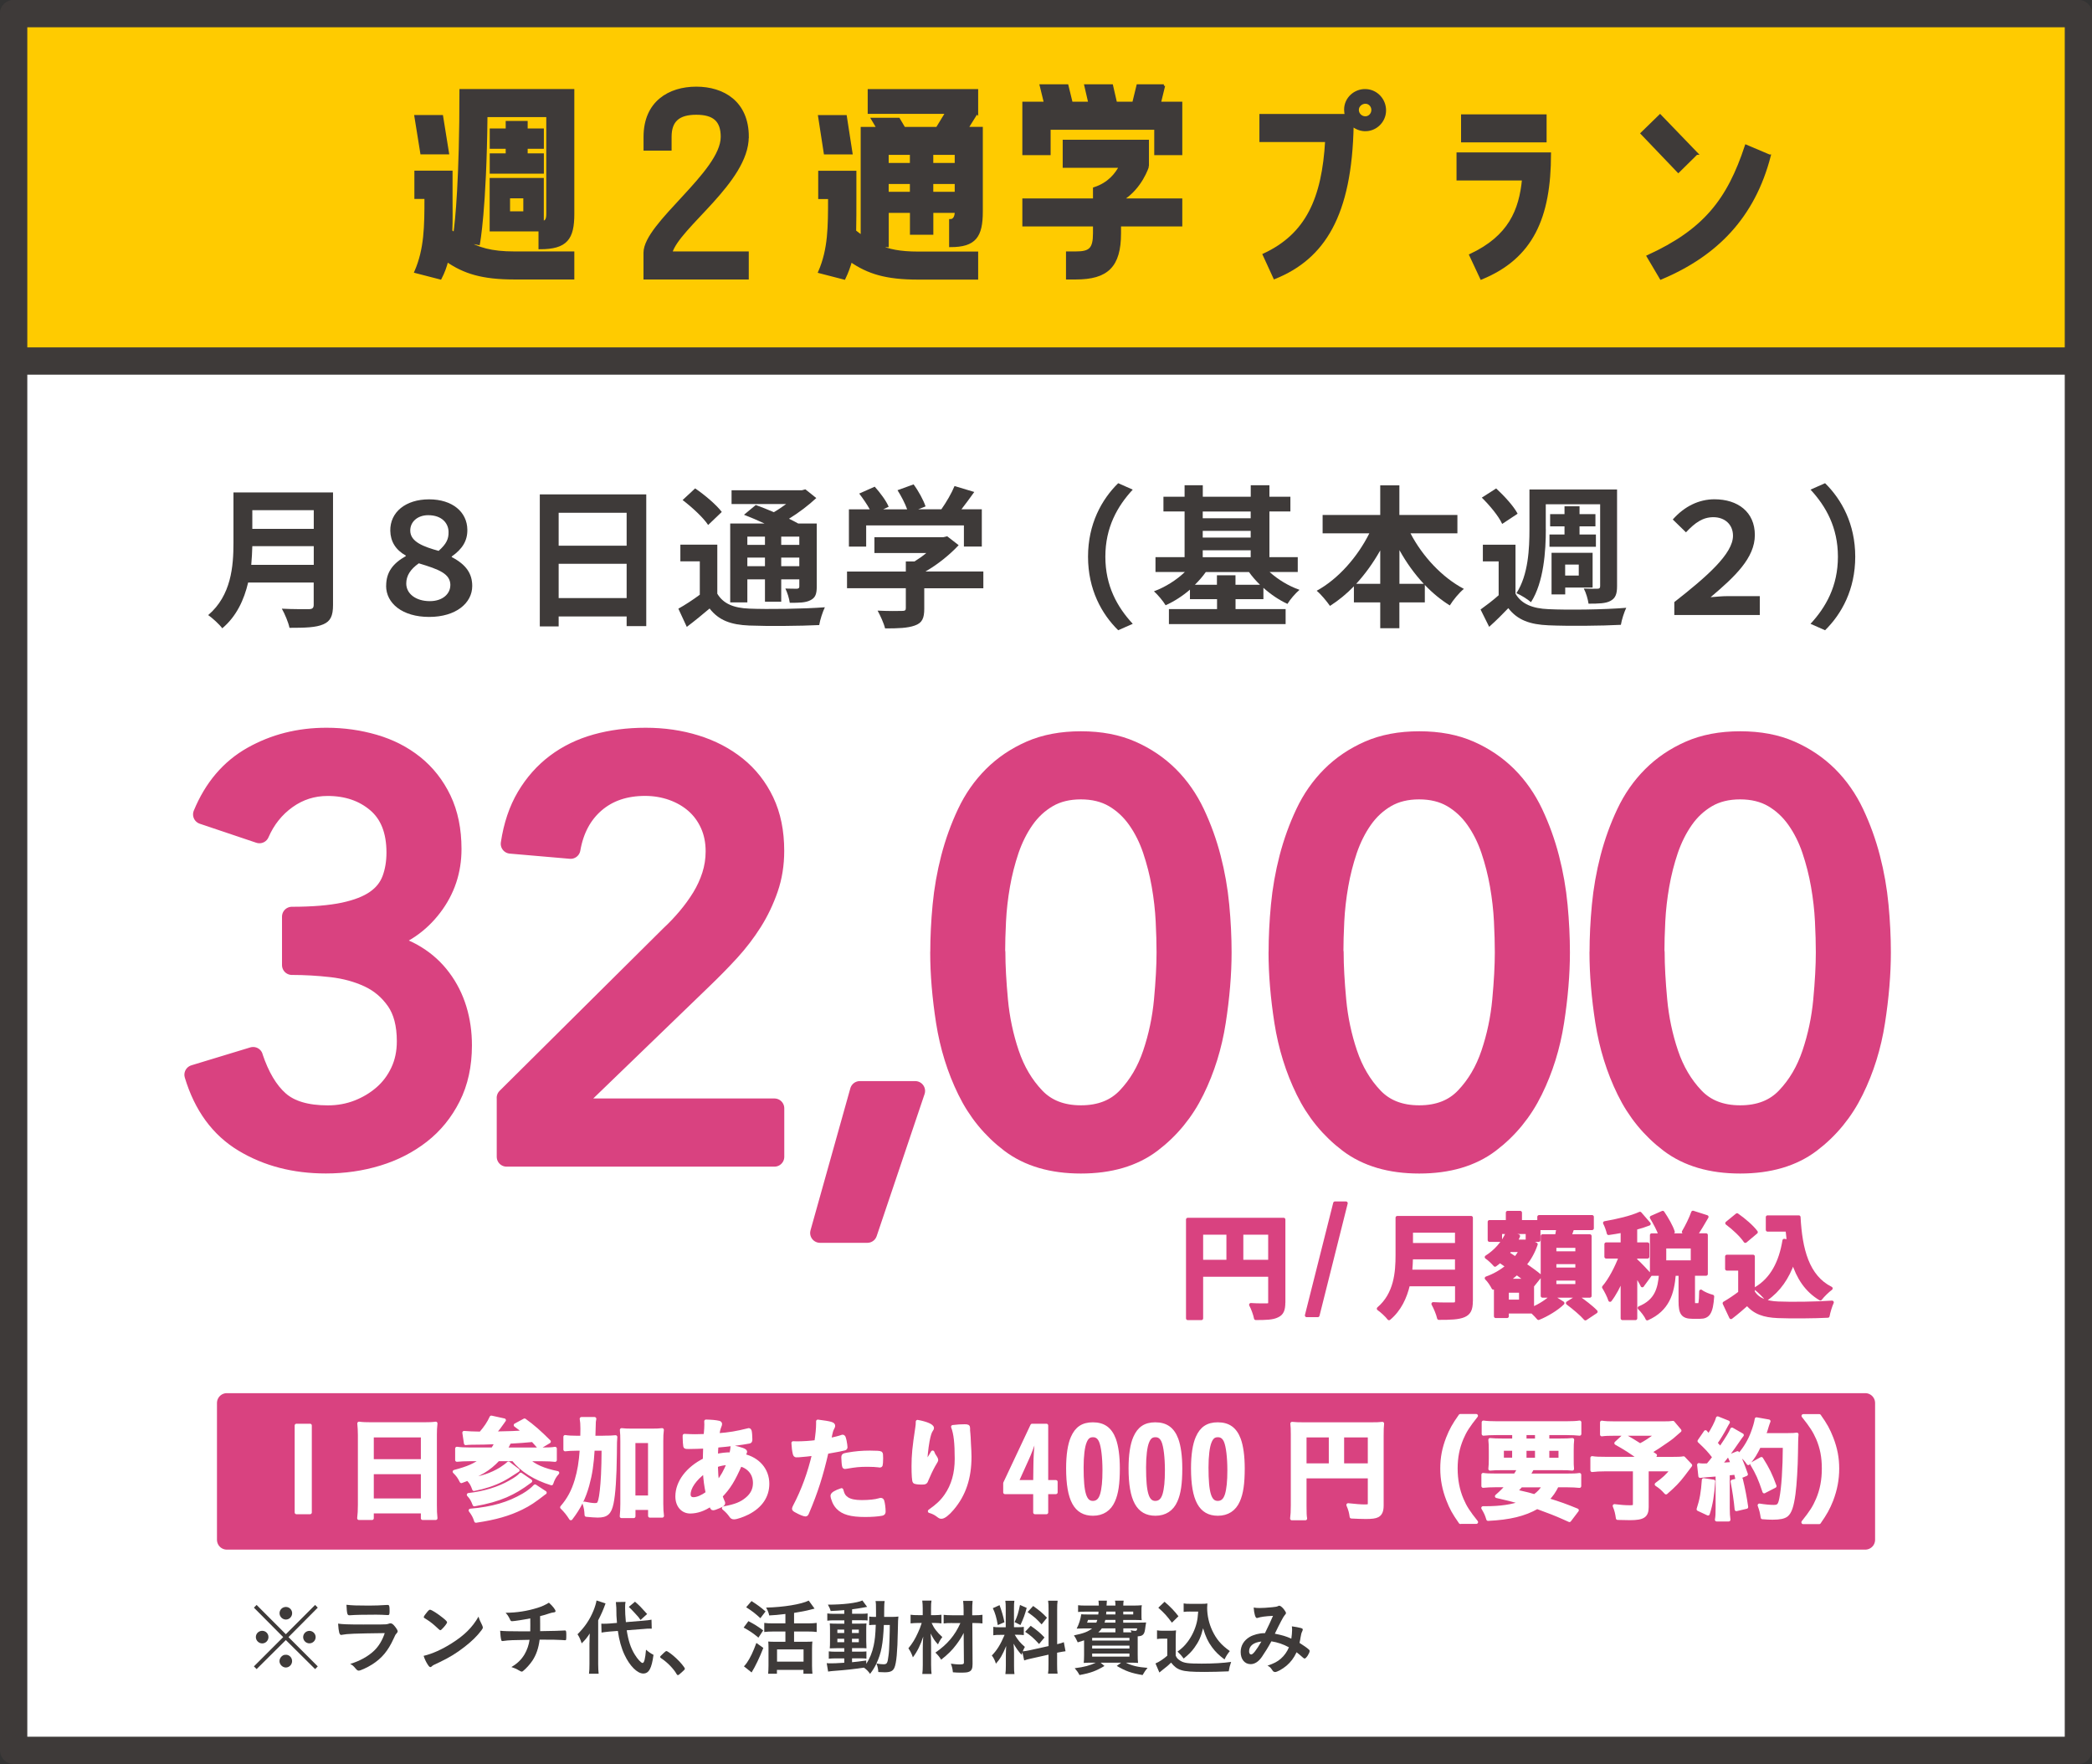
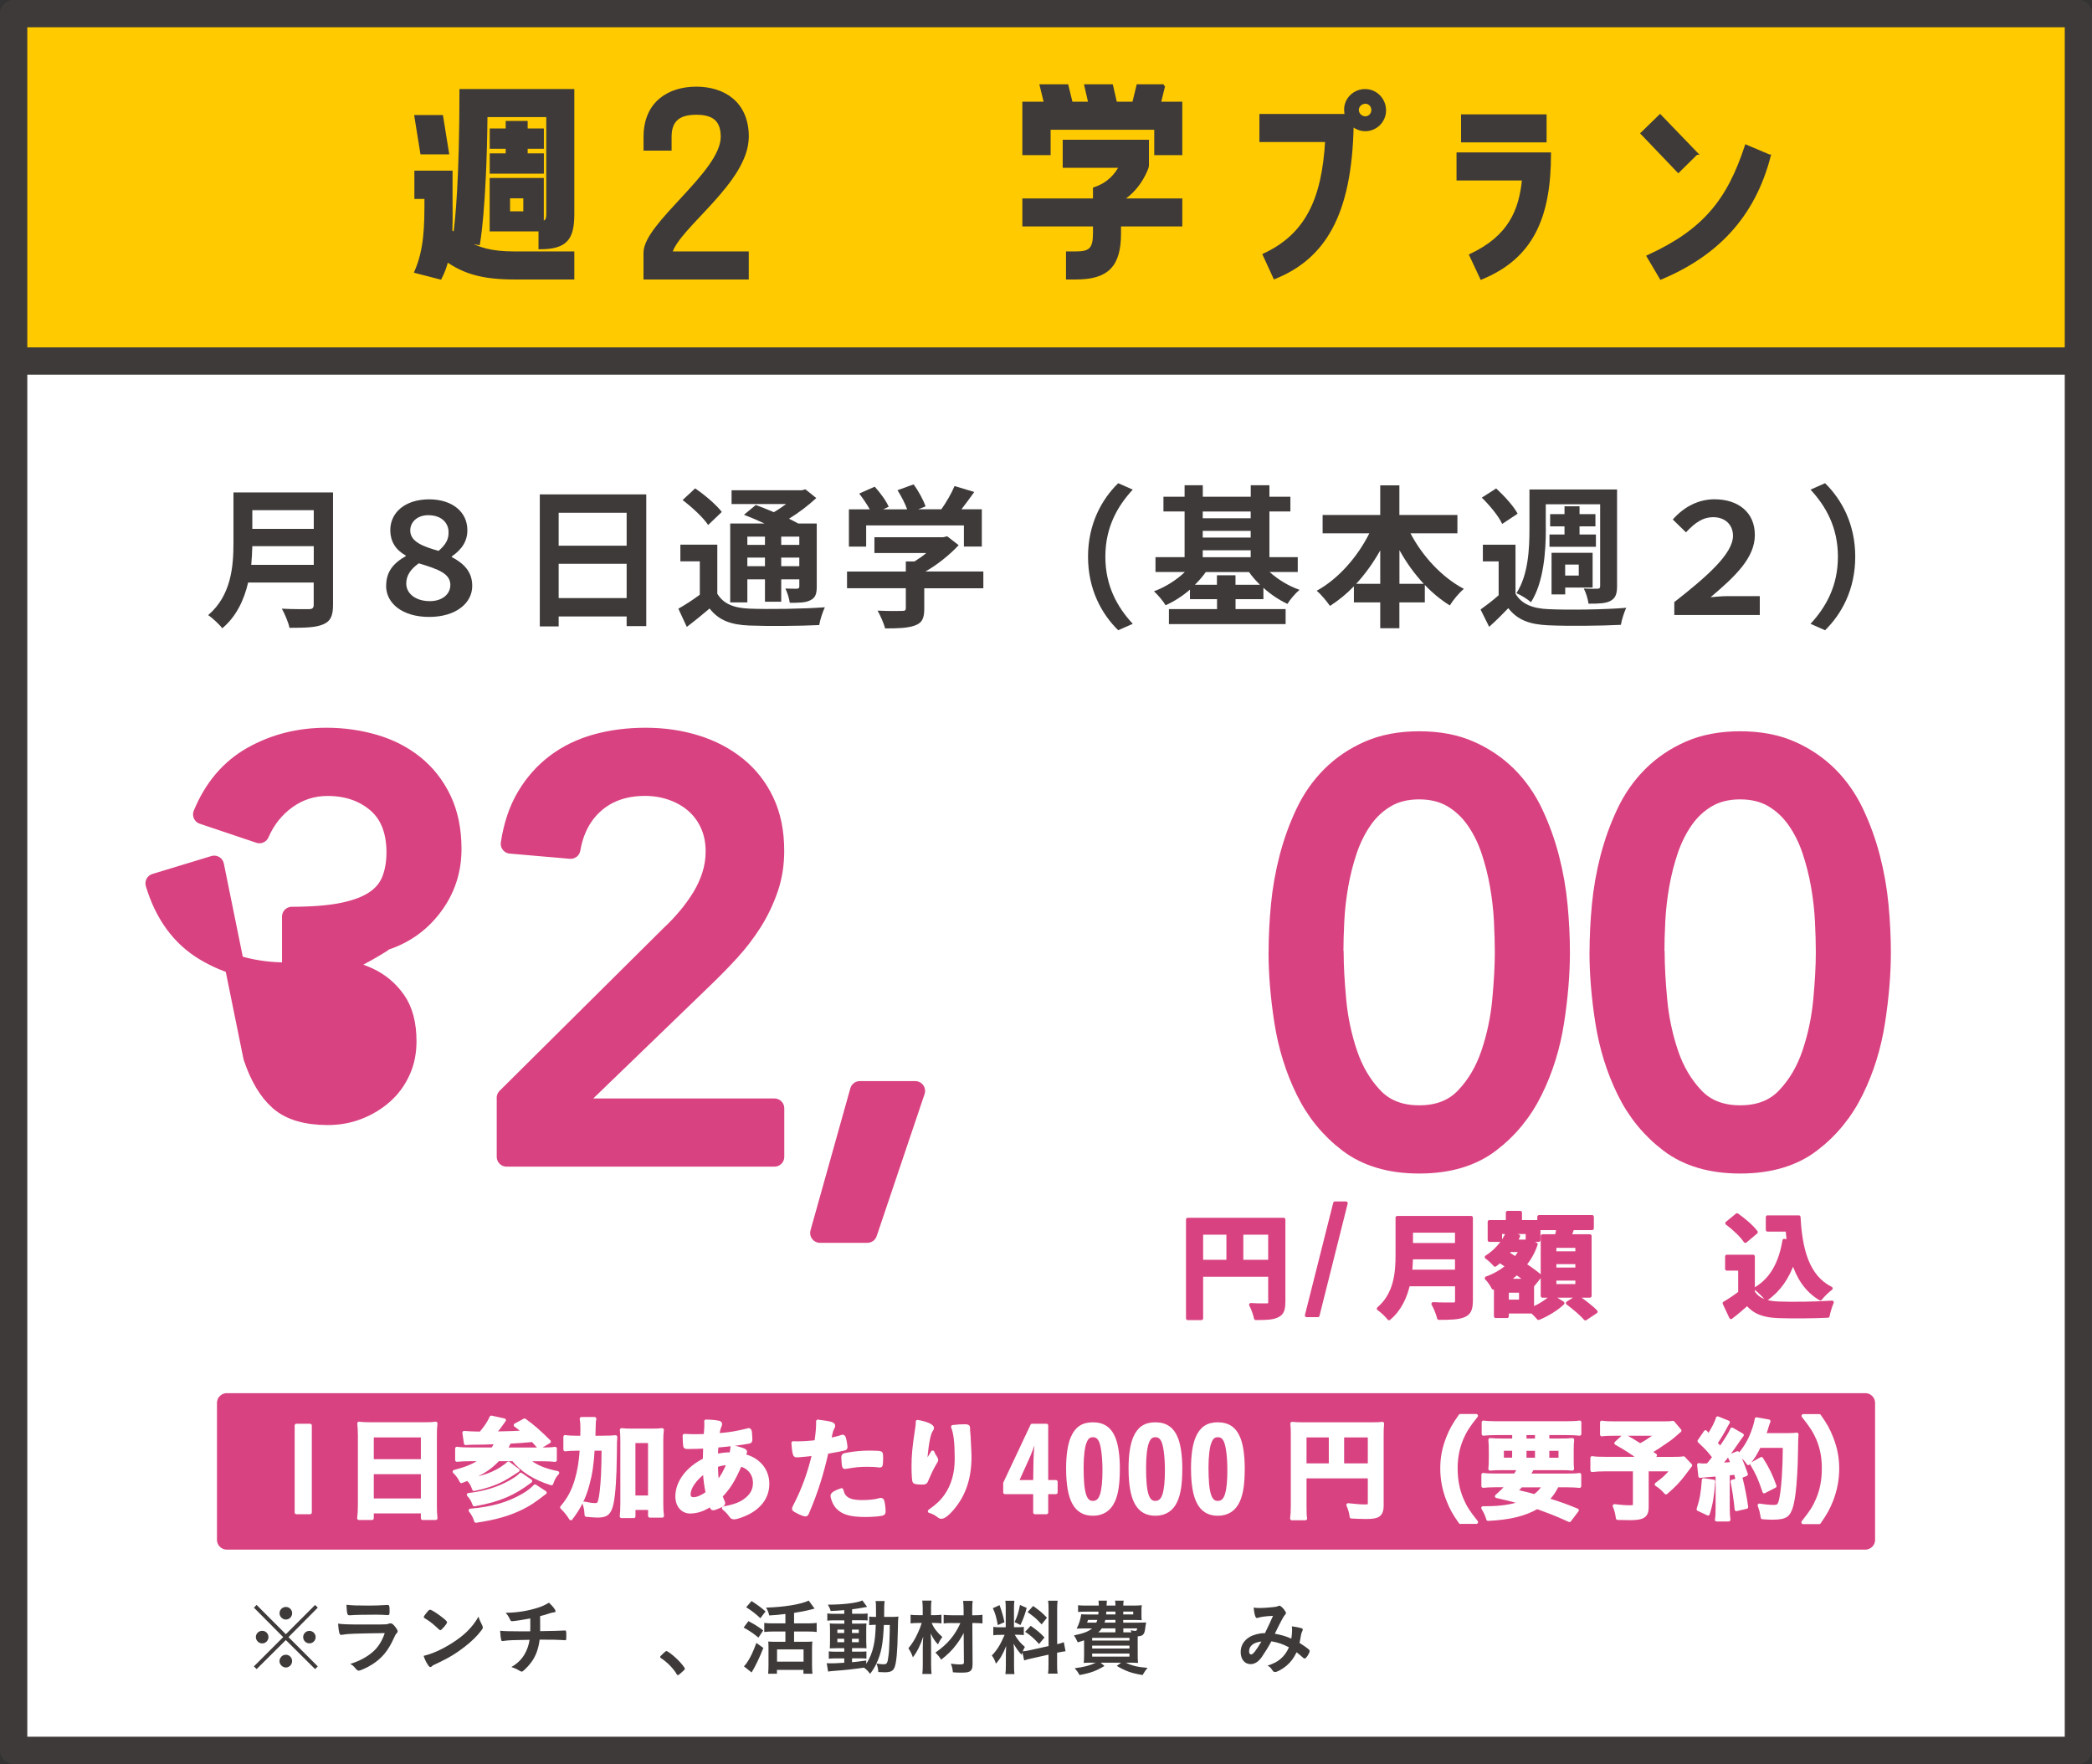
<svg xmlns="http://www.w3.org/2000/svg" id="_レイヤー_2" viewBox="0 0 355.11 299.43">
  <rect x="0" y="0" width="355.11" height="299.43" fill="#333333" stroke="none" />
  <defs>
    <style>.cls-1{stroke-width:0px;}.cls-1,.cls-2{fill:#3e3a39;}.cls-3{stroke:#fff;}.cls-3,.cls-4,.cls-5,.cls-6,.cls-7,.cls-8{stroke-linecap:round;stroke-linejoin:round;}.cls-3,.cls-7{stroke-width:.6px;}.cls-3,.cls-8{fill:#fff;}.cls-4{fill:#ffcb00;}.cls-4,.cls-2,.cls-8{stroke:#3e3a39;}.cls-4,.cls-8{stroke-width:4.63px;}.cls-5{stroke-width:3.34px;}.cls-5,.cls-6,.cls-7{fill:#d94280;stroke:#d94280;}.cls-6{stroke-width:3.34px;}.cls-2{stroke-miterlimit:10;stroke-width:.46px;}</style>
  </defs>
  <g id="_デザイン">
    <rect class="cls-8" x="2.32" y="2.32" width="350.48" height="294.79" />
    <rect class="cls-4" x="2.32" y="2.32" width="350.48" height="58.96" />
    <path class="cls-2" d="M77.18,39.72c.32-2.23,1.04-9.2,1.04-24.38h19.04v20.96c0,4.18-1.12,5.78-5.62,5.78v-3.03h-8.29v-8.61h8.73v7.29c.64-.08.88-.44.88-1.43v-16.65h-10.44c-.16,15.94-1.28,21.71-1.28,21.71l-2.31-.44c2.19,1.31,4.46,1.99,8.37,1.99h9.96v4.3h-9.96c-5.42,0-8.49-.96-11.43-2.99-.24,1-.6,1.99-1.12,2.99l-4.18-1.08c1.67-3.86,1.71-7.65,1.71-12.59h-1.71v-4.34h6.02v4.34c0,2.11.04,3.98-.04,5.7l.64.48ZM74.99,19.76l1,6.21h-4.42l-1-6.21h4.42ZM83.36,26.26h2.71v-1.23h-2.71v-2.99h2.71v-1.28h3.27v1.28h2.75v2.99h-2.75v1.23h2.75v2.99h-8.73v-2.99ZM89.06,36.1v-2.67h-2.71v2.67h2.71Z" />
    <path class="cls-2" d="M126.87,23.23c0,7.61-11.75,15.26-12.99,19.68h12.99v4.3h-17.41v-4.3c0-4.94,13.11-13.63,13.11-19.68,0-2.79-1.39-3.98-4.38-3.98s-4.42,1.2-4.42,3.98v2.11h-4.3v-2.11c0-5.86,4.14-8.29,8.72-8.29s8.69,2.43,8.69,8.29Z" />
-     <path class="cls-2" d="M165.8,19.09l-1.67,2.67h2.47v14.14c0,4.22-1.12,5.82-5.26,5.82v-4.3c.56,0,.96-.52.96-1.51h-4.1v3.71h-3.51v-3.71h-4.06v5.82h-1.63c1.79.8,3.82,1.2,6.81,1.2h10v4.3h-10c-5.42,0-8.45-.96-11.39-2.99-.28,1-.64,1.99-1.12,2.99l-4.18-1.08c1.67-3.86,1.67-7.65,1.67-12.59h-1.67v-4.34h6.02v4.34c0,2.11,0,3.98-.04,5.7.4.32.84.64,1.23.92v-18.41h2.71l-.92-1.55h4.42l.92,1.55h5.62l1.63-2.67h-13.19v-3.75h18.29v3.75ZM144.48,25.98h-4.42l-.96-6.21h4.42l.96,6.21ZM154.68,27.89v-1.83h-4.06v1.83h4.06ZM154.68,32.79v-1.79h-4.06v1.79h4.06ZM162.29,27.89v-1.83h-4.1v1.83h4.1ZM162.29,32.79v-1.79h-4.1v1.79h4.1Z" />
    <path class="cls-2" d="M197.55,14.54l-.72,2.95h3.63v8.61h-4.3v-4.3h-18.05v4.3h-4.34v-8.61h3.67l-.72-2.95h4.42l.72,2.95h3.11l-.68-2.95h4.42l.68,2.95h3.03l.72-2.95h4.42ZM194.8,28.25s-1.12,3.67-4.42,5.66h10.08v4.3h-10.4v1.39c0,5.58-2.15,7.61-7.45,7.61h-1.43v-4.3h1.43c2.39,0,3.15-.6,3.15-3.31v-1.39h-11.99v-4.3h11.99v-1.91c2.51-.8,3.78-2.51,4.42-3.75h-9.56v-4.3h14.18v4.3Z" />
    <path class="cls-2" d="M235.05,18.81c-.04,1.83-1.59,3.31-3.43,3.23-.8-.04-1.51-.36-2.07-.84-.28,15.42-4.9,22.59-13.19,25.94l-1.79-3.9c7.29-3.39,10.04-9.52,10.6-19.36h-11.16v-4.3h14.5c-.08-.32-.12-.64-.12-1,0-1.83,1.59-3.31,3.47-3.23,1.83.08,3.23,1.63,3.19,3.47ZM233.01,18.73c.04-.72-.52-1.35-1.23-1.35s-1.35.56-1.35,1.27.56,1.28,1.27,1.32c.68.04,1.28-.52,1.31-1.24Z" />
    <path class="cls-2" d="M249.63,43.31c6.61-3.11,8.45-7.57,8.96-12.91h-11.12v-4.3h15.58c0,10.84-3.03,17.61-11.59,21.12l-1.83-3.91ZM262.3,19.64v4.3h-14.06v-4.3h14.06Z" />
    <path class="cls-2" d="M287.96,26.06l-3.07,3.03-6.17-6.45,3.07-2.99,6.18,6.41ZM300.35,26.46c-2.67,10.32-9,16.81-18.41,20.76l-2.19-3.71c9.56-4.38,13.62-9.52,16.65-18.72l3.94,1.67Z" />
-     <path class="cls-6" d="M42.96,179.4c1.11,3.33,2.59,5.82,4.44,7.45,1.85,1.63,4.6,2.45,8.25,2.45,1.82,0,3.53-.31,5.12-.93,1.59-.62,3.01-1.47,4.25-2.55,1.24-1.08,2.21-2.38,2.93-3.92.72-1.53,1.08-3.25,1.08-5.15,0-2.87-.6-5.18-1.81-6.91-1.21-1.73-2.76-3.04-4.65-3.92-1.9-.88-3.99-1.45-6.27-1.71-2.29-.26-4.54-.39-6.76-.39v-8.23c3.59,0,6.53-.25,8.82-.73,2.29-.49,4.08-1.19,5.39-2.11,1.31-.91,2.22-2.06,2.74-3.43.52-1.37.78-2.91.78-4.61,0-3.72-1.11-6.53-3.33-8.43-2.22-1.89-5-2.84-8.33-2.84-2.55,0-4.85.73-6.91,2.2-2.06,1.47-3.61,3.42-4.66,5.83l-9.6-3.23c1.83-4.44,4.62-7.73,8.38-9.85,3.76-2.12,7.95-3.19,12.59-3.19,2.81,0,5.5.38,8.08,1.13,2.58.75,4.85,1.91,6.81,3.48,1.96,1.57,3.51,3.54,4.66,5.93,1.14,2.39,1.71,5.18,1.71,8.38,0,3.66-1.09,6.93-3.28,9.8-2.19,2.88-5.05,4.84-8.57,5.88v.2c2.16.39,4.08,1.11,5.78,2.16,1.7,1.04,3.14,2.35,4.31,3.92,1.18,1.57,2.06,3.32,2.65,5.24.59,1.93.88,3.97.88,6.12,0,3.33-.64,6.26-1.91,8.77-1.27,2.52-2.97,4.61-5.1,6.27s-4.57,2.92-7.35,3.77c-2.78.85-5.7,1.27-8.77,1.27-5.29,0-9.95-1.21-13.96-3.63-4.02-2.42-6.81-6.24-8.38-11.46l10-3.04Z" />
+     <path class="cls-6" d="M42.96,179.4c1.11,3.33,2.59,5.82,4.44,7.45,1.85,1.63,4.6,2.45,8.25,2.45,1.82,0,3.53-.31,5.12-.93,1.59-.62,3.01-1.47,4.25-2.55,1.24-1.08,2.21-2.38,2.93-3.92.72-1.53,1.08-3.25,1.08-5.15,0-2.87-.6-5.18-1.81-6.91-1.21-1.73-2.76-3.04-4.65-3.92-1.9-.88-3.99-1.45-6.27-1.71-2.29-.26-4.54-.39-6.76-.39v-8.23c3.59,0,6.53-.25,8.82-.73,2.29-.49,4.08-1.19,5.39-2.11,1.31-.91,2.22-2.06,2.74-3.43.52-1.37.78-2.91.78-4.61,0-3.72-1.11-6.53-3.33-8.43-2.22-1.89-5-2.84-8.33-2.84-2.55,0-4.85.73-6.91,2.2-2.06,1.47-3.61,3.42-4.66,5.83l-9.6-3.23c1.83-4.44,4.62-7.73,8.38-9.85,3.76-2.12,7.95-3.19,12.59-3.19,2.81,0,5.5.38,8.08,1.13,2.58.75,4.85,1.91,6.81,3.48,1.96,1.57,3.51,3.54,4.66,5.93,1.14,2.39,1.71,5.18,1.71,8.38,0,3.66-1.09,6.93-3.28,9.8-2.19,2.88-5.05,4.84-8.57,5.88v.2s-4.57,2.92-7.35,3.77c-2.78.85-5.7,1.27-8.77,1.27-5.29,0-9.95-1.21-13.96-3.63-4.02-2.42-6.81-6.24-8.38-11.46l10-3.04Z" />
    <path class="cls-6" d="M85.98,186.35l27.83-27.63c.98-.91,1.93-1.91,2.84-2.99.91-1.08,1.73-2.21,2.45-3.38.72-1.18,1.29-2.42,1.71-3.72.42-1.31.64-2.68.64-4.12,0-1.7-.31-3.23-.93-4.61-.62-1.37-1.47-2.53-2.55-3.48-1.08-.95-2.35-1.68-3.82-2.21-1.47-.52-3.02-.78-4.65-.78-3.4,0-6.21.95-8.43,2.84-2.22,1.9-3.63,4.51-4.21,7.84l-10.19-.88c.46-3.07,1.35-5.73,2.69-7.99,1.34-2.25,3-4.13,5-5.63,1.99-1.5,4.28-2.61,6.86-3.33,2.58-.72,5.37-1.08,8.38-1.08s5.83.41,8.48,1.23c2.65.82,4.96,2.03,6.96,3.63,1.99,1.6,3.56,3.59,4.7,5.98,1.14,2.39,1.71,5.18,1.71,8.38,0,2.29-.34,4.43-1.03,6.42-.69,1.99-1.58,3.87-2.69,5.63-1.11,1.76-2.39,3.43-3.82,5-1.44,1.57-2.94,3.1-4.51,4.61l-22.83,22.05h34.89v8.23h-45.47v-10Z" />
    <path class="cls-6" d="M147.23,209.29h-8.04l6.76-24.11h9.41l-8.13,24.11Z" />
-     <path class="cls-6" d="M159.58,161.66c0-2.55.13-5.19.39-7.94.26-2.74.74-5.44,1.42-8.08.69-2.65,1.6-5.18,2.74-7.59,1.14-2.42,2.61-4.52,4.41-6.32s3.92-3.23,6.37-4.31c2.45-1.08,5.31-1.62,8.58-1.62s6.12.54,8.57,1.62c2.45,1.08,4.57,2.52,6.37,4.31,1.8,1.8,3.27,3.91,4.41,6.32,1.14,2.42,2.06,4.95,2.74,7.59.69,2.65,1.16,5.34,1.42,8.08.26,2.74.39,5.39.39,7.94,0,3.66-.33,7.58-.98,11.76-.65,4.18-1.86,8.07-3.63,11.66-1.76,3.59-4.2,6.57-7.3,8.92-3.1,2.35-7.1,3.53-12,3.53s-8.9-1.18-12-3.53c-3.1-2.35-5.54-5.32-7.3-8.92-1.76-3.59-2.97-7.48-3.63-11.66-.65-4.18-.98-8.1-.98-11.76ZM168.99,161.66c0,2.29.15,5,.44,8.13s.93,6.16,1.91,9.06c.98,2.91,2.43,5.37,4.36,7.4,1.93,2.03,4.52,3.04,7.79,3.04s5.86-1.01,7.79-3.04c1.93-2.02,3.38-4.49,4.36-7.4.98-2.91,1.62-5.93,1.91-9.06s.44-5.85.44-8.13c0-1.57-.05-3.35-.15-5.34-.1-1.99-.33-4.02-.69-6.08-.36-2.06-.87-4.05-1.52-5.98-.65-1.93-1.52-3.66-2.6-5.19s-2.4-2.76-3.97-3.68c-1.57-.91-3.43-1.37-5.59-1.37s-4.02.46-5.59,1.37c-1.57.92-2.89,2.14-3.97,3.68s-1.94,3.27-2.6,5.19c-.65,1.93-1.16,3.92-1.52,5.98-.36,2.06-.59,4.08-.69,6.08-.1,1.99-.15,3.77-.15,5.34Z" />
    <path class="cls-6" d="M217.01,161.66c0-2.55.13-5.19.39-7.94.26-2.74.74-5.44,1.42-8.08.69-2.65,1.6-5.18,2.74-7.59,1.14-2.42,2.61-4.52,4.41-6.32s3.92-3.23,6.37-4.31c2.45-1.08,5.31-1.62,8.58-1.62s6.12.54,8.57,1.62c2.45,1.08,4.57,2.52,6.37,4.31,1.8,1.8,3.27,3.91,4.41,6.32,1.14,2.42,2.06,4.95,2.74,7.59.69,2.65,1.16,5.34,1.42,8.08.26,2.74.39,5.39.39,7.94,0,3.66-.33,7.58-.98,11.76-.65,4.18-1.86,8.07-3.63,11.66-1.76,3.59-4.2,6.57-7.3,8.92-3.1,2.35-7.1,3.53-12,3.53s-8.9-1.18-12-3.53c-3.1-2.35-5.54-5.32-7.3-8.92-1.76-3.59-2.97-7.48-3.63-11.66-.65-4.18-.98-8.1-.98-11.76ZM226.41,161.66c0,2.29.15,5,.44,8.13s.93,6.16,1.91,9.06c.98,2.91,2.43,5.37,4.36,7.4,1.93,2.03,4.52,3.04,7.79,3.04s5.86-1.01,7.79-3.04c1.93-2.02,3.38-4.49,4.36-7.4.98-2.91,1.62-5.93,1.91-9.06s.44-5.85.44-8.13c0-1.57-.05-3.35-.15-5.34-.1-1.99-.33-4.02-.69-6.08-.36-2.06-.87-4.05-1.52-5.98-.65-1.93-1.52-3.66-2.6-5.19s-2.4-2.76-3.97-3.68c-1.57-.91-3.43-1.37-5.59-1.37s-4.02.46-5.59,1.37c-1.57.92-2.89,2.14-3.97,3.68s-1.94,3.27-2.6,5.19c-.65,1.93-1.16,3.92-1.52,5.98-.36,2.06-.59,4.08-.69,6.08-.1,1.99-.15,3.77-.15,5.34Z" />
    <path class="cls-6" d="M271.49,161.66c0-2.55.13-5.19.39-7.94.26-2.74.74-5.44,1.42-8.08.69-2.65,1.6-5.18,2.74-7.59,1.14-2.42,2.61-4.52,4.41-6.32s3.92-3.23,6.37-4.31c2.45-1.08,5.31-1.62,8.58-1.62s6.12.54,8.57,1.62c2.45,1.08,4.57,2.52,6.37,4.31,1.8,1.8,3.27,3.91,4.41,6.32,1.14,2.42,2.06,4.95,2.74,7.59.69,2.65,1.16,5.34,1.42,8.08.26,2.74.39,5.39.39,7.94,0,3.66-.33,7.58-.98,11.76-.65,4.18-1.86,8.07-3.63,11.66-1.76,3.59-4.2,6.57-7.3,8.92-3.1,2.35-7.1,3.53-12,3.53s-8.9-1.18-12-3.53c-3.1-2.35-5.54-5.32-7.3-8.92-1.76-3.59-2.97-7.48-3.63-11.66-.65-4.18-.98-8.1-.98-11.76ZM280.9,161.66c0,2.29.15,5,.44,8.13s.93,6.16,1.91,9.06c.98,2.91,2.43,5.37,4.36,7.4,1.93,2.03,4.52,3.04,7.79,3.04s5.86-1.01,7.79-3.04c1.93-2.02,3.38-4.49,4.36-7.4.98-2.91,1.62-5.93,1.91-9.06s.44-5.85.44-8.13c0-1.57-.05-3.35-.15-5.34-.1-1.99-.33-4.02-.69-6.08-.36-2.06-.87-4.05-1.52-5.98-.65-1.93-1.52-3.66-2.6-5.19s-2.4-2.76-3.97-3.68c-1.57-.91-3.43-1.37-5.59-1.37s-4.02.46-5.59,1.37c-1.57.92-2.89,2.14-3.97,3.68s-1.94,3.27-2.6,5.19c-.65,1.93-1.16,3.92-1.52,5.98-.36,2.06-.59,4.08-.69,6.08-.1,1.99-.15,3.77-.15,5.34Z" />
    <path class="cls-1" d="M56.53,102.69c0,1.87-.44,2.76-1.64,3.28-1.25.55-3.07.6-5.75.6-.18-.91-.81-2.39-1.3-3.25,1.82.1,4,.08,4.58.08.62,0,.83-.21.83-.75v-3.77h-11.13c-.68,2.91-1.98,5.75-4.39,7.77-.47-.65-1.72-1.79-2.39-2.24,3.93-3.35,4.29-8.32,4.29-12.27v-8.55h16.9v19.11ZM53.26,95.88v-3.17h-10.43c-.03.99-.08,2.08-.18,3.17h10.61ZM42.83,86.6v3.17h10.43v-3.17h-10.43Z" />
    <path class="cls-1" d="M65.55,99.44c0-2.34,1.17-3.82,3.33-5.04v-.1c-1.74-.96-2.6-2.42-2.63-4.21-.05-3.15,2.6-5.33,6.58-5.33s6.47,2.16,6.5,5.15c.03,1.92-.88,3.3-2.65,4.55v.1c2.5,1.3,3.48,2.86,3.48,4.91,0,2.89-2.76,5.25-7.31,5.25s-7.31-2.31-7.31-5.28ZM76.45,99.34c0-1.95-1.9-2.68-5.36-3.72-1.43,1.01-2.13,2.11-2.13,3.43,0,1.74,1.64,2.99,4,2.99,2.21,0,3.48-1.27,3.48-2.7ZM76.14,90.31c0-1.43-1.07-2.86-3.46-2.86-1.79,0-3.07,1.12-3.04,2.65.03,1.9,2.29,2.7,4.81,3.41,1.33-1.17,1.72-2.05,1.69-3.2Z" />
    <path class="cls-1" d="M109.7,83.92v22.36h-3.33v-1.64h-11.54v1.69h-3.2v-22.41h18.07ZM94.83,87.04v5.59h11.54v-5.59h-11.54ZM106.37,101.52v-5.82h-11.54v5.82h11.54Z" />
    <path class="cls-1" d="M121.74,100.74c1.01,1.74,2.81,2.47,5.46,2.57,3.09.13,9.26.05,12.82-.23-.36.73-.83,2.16-.96,3.02-3.2.16-8.71.21-11.88.08-3.12-.13-5.17-.88-6.73-2.89-1.2,1.01-2.42,2.03-3.87,3.12l-1.43-3.09c1.12-.62,2.44-1.48,3.64-2.37v-5.67h-3.3v-2.83h6.27v8.29ZM120.21,89.12c-.81-1.25-2.76-3.04-4.34-4.24l2.13-1.98c1.59,1.09,3.59,2.76,4.52,4l-2.31,2.21ZM126.86,102.25h-2.91v-13.39h5.82c-1.17-.55-2.42-1.07-3.48-1.48l2-1.66c.91.34,2,.75,3.07,1.22.73-.42,1.43-.91,2.08-1.38h-9.26v-2.34h11.93l.6-.16,1.85,1.48c-1.3,1.22-2.94,2.47-4.63,3.51.57.29,1.12.55,1.56.81h3.15v10.71c0,1.25-.23,1.9-1.07,2.31-.83.44-1.95.44-3.51.44-.1-.75-.42-1.77-.75-2.42.81.03,1.72.03,1.98.03.31-.03.39-.13.39-.39v-1.2h-3.07v3.8h-2.76v-3.8h-2.99v3.9ZM126.86,91.09v1.4h2.99v-1.4h-2.99ZM129.85,96.11v-1.46h-2.99v1.46h2.99ZM135.68,91.09h-3.07v1.4h3.07v-1.4ZM135.68,96.11v-1.46h-3.07v1.46h3.07Z" />
    <path class="cls-1" d="M166.9,99.86h-10.01v3.46c0,1.61-.34,2.42-1.61,2.86-1.22.44-2.83.49-5.04.49-.21-.88-.81-2.18-1.27-3.02,1.66.08,3.59.08,4.11.05.55,0,.68-.1.68-.47v-3.38h-9.98v-2.83h9.98v-1.72h1.48c.68-.42,1.38-.91,2-1.43h-8.81v-2.68h11.67l.68-.16,1.95,1.51c-1.48,1.59-3.51,3.25-5.64,4.47h9.83v2.83ZM147.01,92.78h-2.91v-6.32h3.54c-.47-.86-1.17-1.87-1.79-2.68l2.63-1.17c.91,1.01,1.95,2.39,2.37,3.41l-.94.44h4.08c-.36-1.01-1.01-2.26-1.64-3.25l2.73-.99c.83,1.12,1.69,2.7,2.03,3.74l-1.25.49h3.93c.86-1.22,1.74-2.73,2.24-3.95l3.35,1.01c-.7.99-1.48,2.03-2.18,2.94h3.46v6.32h-3.04v-3.59h-16.59v3.59Z" />
    <path class="cls-1" d="M189.81,82.02l2.47,1.09c-2.6,2.81-4.65,6.4-4.65,11.39s2.05,8.58,4.65,11.39l-2.47,1.09c-2.81-2.76-5.12-6.92-5.12-12.48s2.31-9.72,5.12-12.48Z" />
    <path class="cls-1" d="M215.52,97.1c1.38,1.25,3.2,2.37,5.07,3.02-.68.57-1.61,1.64-2.05,2.39-1.4-.65-2.81-1.59-4.08-2.73v1.92h-4.73v1.69h8.5v2.55h-19.81v-2.55h8.17v-1.69h-4.6v-1.61c-1.27,1.09-2.68,2-4.13,2.65-.44-.73-1.33-1.79-1.98-2.37,1.9-.7,3.82-1.9,5.25-3.28h-4.99v-2.52h4.94v-7.75h-3.59v-2.5h3.59v-1.95h3.09v1.95h8.14v-1.95h3.17v1.95h3.56v2.5h-3.56v7.75h4.81v2.52h-4.76ZM213.88,99.26c-.7-.68-1.33-1.4-1.87-2.16h-7.33c-.52.75-1.17,1.48-1.85,2.16h3.74v-1.61h3.15v1.61h4.16ZM204.16,86.83v1.14h8.14v-1.14h-8.14ZM204.16,91.25h8.14v-1.14h-8.14v1.14ZM204.16,94.58h8.14v-1.17h-8.14v1.17Z" />
    <path class="cls-1" d="M239.42,90.52c2.03,3.9,5.36,7.49,9.07,9.44-.78.62-1.85,1.92-2.39,2.81-1.51-.94-2.94-2.11-4.24-3.48v2.96h-4.32v4.39h-3.25v-4.39h-4.47v-2.73c-1.25,1.3-2.63,2.42-4.06,3.33-.55-.78-1.53-1.98-2.26-2.57,3.67-2,6.94-5.75,8.94-9.75h-7.93v-3.12h9.78v-5.02h3.25v5.02h9.85v3.12h-7.98ZM234.29,99.1v-5.67c-1.17,2.08-2.55,4-4.08,5.67h4.08ZM241.68,99.1c-1.56-1.66-2.96-3.61-4.13-5.72v5.72h4.13Z" />
    <path class="cls-1" d="M257.25,100.77c1.01,1.77,2.91,2.52,5.59,2.63,3.2.16,9.57.08,13.21-.23-.34.7-.78,2.05-.91,2.89-3.3.18-9.05.23-12.3.08-3.12-.13-5.25-.88-6.81-2.91-.99,1.04-2,2.05-3.25,3.17l-1.46-2.94c.94-.68,2.08-1.53,3.07-2.42v-5.75h-2.68v-2.83h5.54v8.32ZM254.99,88.94c-.57-1.3-2.13-3.17-3.46-4.47l2.44-1.56c1.35,1.25,2.99,3.02,3.64,4.29l-2.63,1.74ZM262.4,89.82c0,3.69-.34,9-2.52,12.4-.52-.47-1.77-1.25-2.47-1.53,2.03-3.12,2.21-7.62,2.21-10.87v-6.73h14.87v16.41c0,1.33-.26,2.03-1.12,2.5-.81.44-2,.47-3.72.47-.1-.75-.44-1.9-.81-2.57.96.05,2,.05,2.34.03.34,0,.44-.13.44-.47v-13.86h-9.23v4.24ZM265.57,90.73v-1.38h-2.44v-2.08h2.44v-1.33h2.55v1.33h2.7v2.08h-2.7v1.38h2.78v2.08h-7.88v-2.08h2.55ZM265.68,100.9h-2.31v-7.07h6.97v5.9h-4.65v1.17ZM265.68,95.83v1.87h2.31v-1.87h-2.31Z" />
    <path class="cls-1" d="M284.21,102.2c5.51-4.32,9.96-8.19,9.96-11.26,0-1.92-1.4-3.15-3.33-3.15-1.79,0-3.09.91-4.65,2.57l-2.24-2.18c1.98-2.24,4.45-3.43,7.07-3.43,3.98,0,6.86,2.16,6.86,6.06s-3.38,7.07-7.51,10.56c1.04-.08,1.92-.18,2.86-.18h5.49v3.2h-14.51v-2.18Z" />
    <path class="cls-1" d="M309.8,106.98l-2.47-1.09c2.6-2.81,4.65-6.4,4.65-11.39s-2.05-8.58-4.65-11.39l2.47-1.09c2.81,2.76,5.12,6.92,5.12,12.48s-2.31,9.72-5.12,12.48Z" />
    <path class="cls-7" d="M217.88,221.1c0,1.25-.27,1.89-1.08,2.25-.77.39-1.93.42-3.64.42-.12-.64-.5-1.7-.83-2.29,1.1.08,2.35.06,2.74.06.37-.02.5-.13.5-.46v-4.66h-11.64v7.36h-2.31v-16.77h16.27v14.09ZM203.93,214.14h4.55v-4.86h-4.55v4.86ZM215.57,214.14v-4.86h-4.82v4.86h4.82Z" />
    <path class="cls-7" d="M226.6,204.24h1.87l-4.78,19.04h-1.89l4.8-19.04Z" />
    <path class="cls-7" d="M249.71,220.87c0,1.39-.33,2.04-1.21,2.43-.92.4-2.27.44-4.26.44-.14-.67-.6-1.77-.96-2.41,1.35.08,2.97.06,3.39.06.46,0,.62-.15.62-.56v-2.79h-8.25c-.5,2.16-1.46,4.26-3.26,5.76-.35-.48-1.27-1.33-1.77-1.66,2.91-2.49,3.18-6.17,3.18-9.1v-6.34h12.53v14.16ZM247.28,215.82v-2.35h-7.73c-.02.73-.06,1.54-.13,2.35h7.86ZM239.55,208.94v2.35h7.73v-2.35h-7.73Z" />
    <path class="cls-7" d="M260.1,222.16c1.27-.52,2.62-1.41,3.31-2.12l1.85,1.16c-1,.98-2.7,2-4.1,2.56-.25-.31-.67-.73-1.06-1.1h-4.28v.77h-1.93v-4.99l-.4.17c-.25-.5-.75-1.27-1.16-1.64,1.27-.44,2.49-1.14,3.55-2.02l-1.27-.89c-.27.23-.54.46-.83.66-.31-.37-1.02-1.06-1.45-1.33,1.5-.94,2.83-2.41,3.53-4.03l1.87.46c-.13.31-.27.6-.44.89h1.79l.35-.1,1.29.6c-.44,1.31-1.1,2.47-1.91,3.47,1.04.69,1.99,1.39,2.62,1.93l-1.29,1.6-.04-.04v3.99ZM254.68,210.5h-1.85v-3.1h3.08v-1.56h2.14v1.56h3.14v3.1h-1.91v-1.33h-4.61v1.33ZM258.15,219.13h-2.33v1.77h2.33v-1.77ZM259.12,217.36c-.48-.39-1.06-.81-1.64-1.25-.52.46-1.06.89-1.62,1.25h3.26ZM256.3,212.23c-.13.17-.27.33-.4.5l1.33.87c.37-.42.67-.89.94-1.37h-1.87ZM264.26,209.81c.08-.42.15-.89.23-1.31h-3.24v-1.95h9v1.95h-3.33c-.15.46-.31.91-.46,1.31h3.41v10.16h-8.04v-10.16h2.43ZM267.71,211.52h-3.82v1.18h3.82v-1.18ZM267.71,214.28h-3.82v1.18h3.82v-1.18ZM267.71,217.07h-3.82v1.19h3.82v-1.19ZM267.77,220.14c1.02.71,2.43,1.77,3.12,2.51l-1.77,1.18c-.62-.73-1.97-1.87-3.01-2.64l1.66-1.04Z" />
-     <path class="cls-7" d="M278.78,218.21c-.23-.5-.69-1.25-1.16-1.95v7.52h-2.22v-6.92c-.62,1.48-1.35,2.85-2.1,3.82-.21-.66-.69-1.6-1.06-2.18,1.08-1.25,2.14-3.3,2.85-5.17h-2.45v-2.14h2.76v-2.24c-.81.15-1.6.29-2.35.39-.12-.52-.39-1.29-.64-1.75,2.12-.37,4.49-.92,5.97-1.6l1.52,1.75c-.69.27-1.46.52-2.29.73v2.72h2.06v2.14h-2.06v.56c.52.42,2.1,2.1,2.47,2.53l-1.31,1.79ZM288.32,221.49c.29,0,.37-.29.41-2.29.42.35,1.37.73,1.95.87-.19,2.76-.71,3.49-2.1,3.49h-1.27c-1.71,0-2.08-.67-2.08-2.68v-4.62h-1.06c-.27,3.31-1.08,6.01-4.55,7.57-.23-.56-.87-1.37-1.33-1.81,2.87-1.18,3.41-3.24,3.62-5.76h-1.54v-6.61h1.48c-.31-.87-.93-2.06-1.5-2.99l1.89-.83c.69,1.02,1.46,2.35,1.75,3.28l-1.23.54h4.53l-1.5-.54c.54-.91,1.23-2.29,1.58-3.3l2.35.75c-.64,1.12-1.33,2.27-1.89,3.08h1.77v6.61h-2.18v4.61c0,.58.04.64.29.64h.62ZM287.3,211.62h-4.76v2.62h4.76v-2.62Z" />
    <path class="cls-7" d="M297.59,219.33c.79,1.29,2.24,1.81,4.24,1.89,2.25.1,6.59.04,9.15-.15-.25.54-.6,1.66-.71,2.31-2.31.12-6.19.15-8.48.06-2.37-.1-3.95-.64-5.2-2.14-.85.75-1.7,1.5-2.76,2.31l-1.12-2.39c.83-.48,1.79-1.12,2.64-1.77v-4.07h-2.22v-2.1h4.45v6.05ZM296.26,210.67c-.6-.92-1.96-2.2-3.1-3.04l1.7-1.39c1.16.81,2.56,2,3.22,2.91l-1.81,1.52ZM303.6,210.71c-.08-.64-.15-1.29-.21-1.95h-3.35v-2.16h5.3c.29,5.45,1.45,10.1,5.45,12.1-.54.39-1.37,1.2-1.79,1.75-2.37-1.41-3.78-3.62-4.62-6.32-.96,2.76-2.43,4.88-4.53,6.34-.35-.44-1.23-1.33-1.77-1.74,2.7-1.6,4.18-4.47,4.78-8.15l.75.12Z" />
    <rect class="cls-5" x="38.5" y="238.15" width="278.12" height="23.22" />
    <path class="cls-3" d="M52.63,241.97v14.76h-2.31v-14.76h2.31Z" />
    <path class="cls-3" d="M61.05,243.61c0-.71-.04-1.37-.1-1.99.56.08,1.18.1,2.06.1h8.96c.89,0,1.45-.02,1.99-.1-.08.69-.1,1.25-.1,1.91v11.93c0,.94.02,1.56.1,2.25h-2.22v-1.12h-8.59v1.12h-2.22c.08-.67.12-1.37.12-2.25v-11.85ZM63.15,247.99h8.59v-4.3h-8.59v4.3ZM63.15,254.65h8.59v-4.72h-8.59v4.72Z" />
    <path class="cls-3" d="M78.78,243.19c.58.06,1.64.1,2.81.12.85-.98,1.39-1.79,1.81-2.72l2.18.48c-.08.1-.12.12-.17.23-.42.62-1,1.39-1.52,1.99,2.95-.06,3.49-.08,5.15-.19-.58-.46-.79-.64-1.54-1.19l1.54-.83c1.52,1.1,2.5,1.97,4.16,3.62l-1.66,1q-.83-.94-1.1-1.23c-1.14.12-2.49.21-3.97.29-.23.5-.37.77-.66,1.25h6.21c1.04,0,1.74-.04,2.2-.12v1.95c-.58-.06-1.21-.1-2.18-.1h-2.54c1.2,1.1,2.76,1.79,5.13,2.27-.5.56-.75,1-1.02,1.81-2.83-.87-5.05-2.27-6.48-4.09h-2.58c-1.6,1.7-3.08,2.56-6.23,3.72-.39-.77-.6-1.06-1.18-1.64,2.33-.62,3.41-1.1,4.76-2.08h-2.14c-.83,0-1.58.04-2.2.1v-1.95c.52.08,1.2.12,2.18.12h3.89c.27-.4.48-.75.62-1.16-1.81.08-2.31.08-4.24.1-.37.02-.67.02-.96.06l-.27-1.81ZM90.04,251.4c-1.68,1.25-2.64,1.81-4.16,2.49-1.5.64-3.08,1.1-5.36,1.5-.31-.81-.5-1.14-.98-1.66,2.64-.29,5.15-1.06,7.05-2.16.94-.52,1.5-.92,1.81-1.29l1.64,1.12ZM87.9,249.57c-1.56,1.02-2.04,1.31-2.68,1.64-1.41.71-2.87,1.2-4.76,1.58-.29-.79-.44-1.08-.91-1.6,2.16-.29,3.91-.89,5.45-1.83.52-.33,1.06-.73,1.31-.98l1.58,1.2ZM92.49,253.36c-1.91,1.48-2.62,1.95-3.97,2.62-2.18,1.06-4.39,1.7-7.73,2.2-.23-.73-.44-1.12-.94-1.79,3.76-.33,6.48-1.12,9.04-2.62.79-.46,1.5-1.02,1.93-1.5l1.68,1.1Z" />
    <path class="cls-3" d="M102.43,244c.92,0,1.5-.02,2.06-.08-.06.67-.06.71-.08,3.01-.04,3.82-.23,6.69-.56,8.25-.35,1.64-.89,2.12-2.39,2.12-.46,0-1.16-.06-1.93-.13-.06-.91-.1-1.16-.35-1.98.69.15,1.39.25,1.81.25.52,0,.67-.13.85-.75.19-.69.38-2.33.48-4.38q.08-1.6.1-4.36h-1.77c-.15,2.58-.4,4.26-.92,6.15-.6,2.16-1.41,3.8-2.83,5.65-.5-.79-.91-1.29-1.52-1.89,1.18-1.37,1.91-2.74,2.47-4.61.46-1.56.71-3.03.87-5.3h-.92c-.81,0-1.35.04-1.87.1v-2.16c.48.08,1.1.12,2.04.12h.83q.02-.5.02-1.54c0-.75-.04-1.19-.12-1.64h2.22c-.08.38-.1.6-.1,1.21-.02.37-.02.67-.06,1.97h1.68ZM107.56,257.39h-2.06c.06-.58.1-1.27.1-2.12v-10.62c0-.85-.02-1.33-.08-1.93.54.06.94.08,1.66.08h3.53c.75,0,1.14-.02,1.68-.08-.08.6-.1,1.06-.1,1.93v10.6c0,.91.04,1.48.12,2.06h-2.1v-1.31h-2.74v1.39ZM107.56,254.15h2.74v-9.5h-2.74v9.5Z" />
    <path class="cls-3" d="M119.65,245.58c-.81.04-1.89.08-2.7.08-.6,0-.64-.02-.67-.19-.04-.21-.1-.96-.1-1.43v-.35c.91.04,1.25.06,1.83.06.48,0,1.12-.02,1.73-.04.1-1.16.12-1.46.12-1.89,0-.19,0-.31-.02-.56.94.02,1.64.08,2.2.21.15.04.23.12.23.25,0,.1-.02.17-.12.41-.15.37-.27.87-.35,1.46,2.02-.15,3.28-.37,5.2-.85.02-.02.06-.02.1-.02.1,0,.15.06.19.17.06.17.12.91.12,1.41,0,.33-.04.4-.25.44-1.14.23-3.49.52-5.51.69-.02.08-.02.12-.02.31-.02.37-.04.4-.06,1.37.85-.19,1.6-.29,2.54-.29.13-.62.15-.77.19-1.21,1.48.31,2.22.58,2.22.81,0,.08-.02.13-.17.39-.06.08-.1.13-.13.27,2.49.58,4.07,2.43,4.07,4.78,0,2.1-1.14,3.8-3.32,4.93-.83.42-1.93.81-2.37.81-.23,0-.37-.08-.48-.23-.41-.58-.66-.85-1.27-1.37,2-.37,2.99-.77,3.93-1.56.91-.75,1.33-1.64,1.33-2.7,0-1.54-.91-2.7-2.45-3.14-1.16,2.66-1.93,3.91-3.31,5.34.12.37.21.58.35.92.08.15.1.21.1.29,0,.19-.17.31-.77.58-.48.21-.81.33-.98.33s-.21-.06-.4-.66c-1.12.79-2.33,1.21-3.49,1.21-1.31,0-2.22-1.06-2.22-2.6,0-2.41,1.75-4.76,4.66-6.21.02-1,.04-1.85.06-2.24ZM116.93,253.67c0,.48.29.77.79.77.66,0,1.5-.37,2.37-1-.27-1.31-.39-2.2-.48-3.64-1.68,1.25-2.68,2.7-2.68,3.87ZM123.68,248.35c-.87.08-1.33.15-2.12.42.04,1.37.08,1.95.23,2.93.81-1.02,1.35-1.99,1.89-3.35Z" />
    <path class="cls-3" d="M135.53,247.06h-.12c-.1.02-.17.02-.21.02-.17,0-.27-.08-.33-.33-.12-.48-.19-1.08-.23-1.81.27.02.48.02.62.02,1.04,0,2.25-.08,3.28-.21.19-1.27.29-2.25.29-3.04v-.44c2.24.29,2.66.42,2.64.77,0,.1-.04.15-.12.33-.23.44-.25.5-.56,2.02.75-.13,1.72-.38,2.1-.52.08-.04.1-.04.15-.04.17,0,.21.08.37.75.08.38.15.92.15,1.08,0,.13-.06.21-.23.25q-.35.12-2.99.58c-.89,3.91-1.81,6.8-3.29,10.27-.1.25-.19.35-.31.35-.25,0-.92-.27-1.58-.64-.33-.17-.42-.27-.42-.37,0-.08.06-.21.15-.4,1.46-2.78,2.52-5.72,3.26-8.9-.85.12-1.45.17-2.62.27ZM143.76,254.39c.56.37,1.37.54,2.51.54,1.25,0,2.33-.12,2.95-.31.15-.04.19-.06.27-.06.17,0,.25.06.31.23.13.4.23,1.2.23,1.79,0,.25-.08.35-.33.41-.64.13-1.72.21-2.85.21-2.41,0-3.76-.39-4.64-1.31-.33-.35-.6-.79-.75-1.27-.12-.27-.19-.6-.19-.71,0-.33.58-.67,1.58-1,.21.81.44,1.16.92,1.48ZM149.18,248.78c-.39-.06-1.2-.1-1.87-.1-1.43,0-2.02.06-3.72.35-.04.02-.1.02-.13.02-.12,0-.17-.04-.21-.15-.06-.13-.14-1.08-.14-1.48,0-.25.04-.37.19-.42.08-.04.19-.06.6-.14,1.31-.23,2.41-.33,3.76-.33,1.12,0,1.7.04,1.83.13.1.08.12.23.12.87,0,.56-.04,1.06-.08,1.18-.02.06-.1.1-.19.1-.04,0-.1,0-.15-.02Z" />
    <path class="cls-3" d="M157.37,248.1q.1-.15.94-1.58c.12.33.23.54.46.85.13.21.19.33.19.44s-.04.21-.5.96c-.33.58-.89,1.77-1.12,2.35-.19.54-.27.58-.91.58s-1.14-.08-1.21-.19c-.12-.15-.19-1.19-.19-2.62,0-1.89.13-3.22.64-6.57.06-.39.08-.58.08-1,1.5.27,2.49.71,2.49,1.08,0,.1-.02.15-.15.33-.25.37-.4.87-.6,1.89-.23,1.29-.4,2.99-.4,4.01q.17-.31.29-.52ZM164.37,242.47v.33c.02.08.02.23.04.44q.02.31.06.79,0,.21.04.92c.06.93.1,1.85.1,2.31,0,3.62-.94,6.44-2.95,8.81-.77.91-1.45,1.43-1.83,1.43-.23,0-.25,0-.66-.31-.37-.29-.87-.54-1.37-.67,1.35-.96,2.08-1.64,2.79-2.66,1.19-1.72,1.77-3.76,1.77-6.24,0-2.64-.17-4.26-.62-5.43.81-.1,1.41-.13,1.97-.13s.66.04.66.37v.06Z" />
    <path class="cls-3" d="M177.63,251.53h1.6v1.79h-1.6v3.41h-1.95v-3.41h-5.09v-1.56l4.61-9.79h2.43v9.56ZM175.72,248.47c.02-1.31.08-2.16.29-4.59h-.19c-.73,2.02-1.1,2.97-1.39,3.6l-1.83,4.05h3.08l.04-3.06Z" />
    <path class="cls-3" d="M188.98,254.75c-.64,1.46-1.83,2.24-3.45,2.24-2.95,0-4.26-2.39-4.26-7.77,0-2.22.27-4.03.79-5.2.69-1.58,1.75-2.29,3.45-2.29,1.81,0,2.95.81,3.62,2.6.42,1.16.66,2.83.66,4.95,0,2.54-.25,4.24-.81,5.47ZM187.02,253.73c.29-.98.42-2.29.42-4.16,0-2.18-.23-4.1-.6-4.95-.29-.66-.71-.96-1.31-.96-.66,0-1.04.31-1.35,1.06-.35.81-.54,2.45-.54,4.38,0,4.37.5,5.97,1.87,5.97.73,0,1.23-.44,1.5-1.33Z" />
    <path class="cls-3" d="M199.58,254.75c-.64,1.46-1.83,2.24-3.45,2.24-2.95,0-4.26-2.39-4.26-7.77,0-2.22.27-4.03.79-5.2.69-1.58,1.75-2.29,3.45-2.29,1.81,0,2.95.81,3.62,2.6.42,1.16.66,2.83.66,4.95,0,2.54-.25,4.24-.81,5.47ZM197.62,253.73c.29-.98.42-2.29.42-4.16,0-2.18-.23-4.1-.6-4.95-.29-.66-.71-.96-1.31-.96-.66,0-1.04.31-1.35,1.06-.35.81-.54,2.45-.54,4.38,0,4.37.5,5.97,1.87,5.97.73,0,1.23-.44,1.5-1.33Z" />
    <path class="cls-3" d="M210.18,254.75c-.64,1.46-1.83,2.24-3.45,2.24-2.95,0-4.26-2.39-4.26-7.77,0-2.22.27-4.03.79-5.2.69-1.58,1.75-2.29,3.45-2.29,1.81,0,2.95.81,3.62,2.6.42,1.16.66,2.83.66,4.95,0,2.54-.25,4.24-.81,5.47ZM208.22,253.73c.29-.98.42-2.29.42-4.16,0-2.18-.23-4.1-.6-4.95-.29-.66-.71-.96-1.31-.96-.66,0-1.04.31-1.35,1.06-.35.81-.54,2.45-.54,4.38,0,4.37.5,5.97,1.87,5.97.73,0,1.23-.44,1.5-1.33Z" />
    <path class="cls-3" d="M221.48,255.62c0,1.14.02,1.73.1,2.14h-2.29c.08-.6.12-1.25.12-2.24v-12.08c0-.79-.02-1.27-.08-1.79.6.06,1.08.08,2.08.08h11.22c1,0,1.58-.02,2.02-.08-.06.52-.08,1.02-.08,2.02v11.87c0,.94-.23,1.46-.75,1.73-.35.19-.96.27-1.95.27-.67,0-1.73-.04-2.47-.08-.1-.73-.23-1.25-.56-2,1.23.13,2.14.21,2.81.21.71,0,.83-.06.83-.5v-4.53h-11v4.97ZM225.86,243.69h-4.38v5.01h4.38v-5.01ZM232.48,248.7v-5.01h-4.62v5.01h4.62Z" />
    <path class="cls-3" d="M247.9,258.39c-1.08-1.54-1.56-2.39-2.1-3.8-.69-1.77-1.02-3.47-1.02-5.32s.31-3.41.98-5.15c.56-1.41,1.02-2.25,2.12-3.8h2.7c-1.35,1.7-1.91,2.56-2.45,3.83-.67,1.58-1,3.22-1,5.11s.33,3.68,1.02,5.28c.54,1.27,1.08,2.12,2.45,3.83h-2.7Z" />
    <path class="cls-3" d="M257.2,250.43c.31-.48.4-.64.67-1.18h-2.79c-.94,0-1.62.02-2.14.08.06-.54.08-.98.08-1.79v-1.27c0-.83-.02-1.33-.08-1.87.64.06,1.16.08,2.06.08h1.99v-1.18h-3.04c-.87,0-1.56.04-2.14.1v-1.97c.54.08,1.25.12,2.29.12h11.74c1.08,0,1.79-.04,2.29-.12v1.97c-.6-.06-1.27-.1-2.14-.1h-3.3v1.18h2.14c.96,0,1.5-.02,2.08-.08-.06.48-.08.96-.08,1.85v1.27c0,.92,0,1.35.06,1.81-.42-.06-1.06-.08-2.1-.08h-4.68c-.39.71-.41.73-.67,1.18h6.53c1.1,0,1.62-.02,2.14-.1v1.93c-.6-.06-1.25-.1-2.14-.1h-1.66c-.48.98-.96,1.68-1.68,2.39,2.29.71,3.03.98,5.07,1.81l-1.29,1.7c-.46-.19-.85-.37-1.08-.48q-1.56-.71-4.41-1.74c-2.14,1.23-4.68,1.85-8.33,2.02-.23-.75-.37-1.08-.85-1.89h.41c2.56,0,4.53-.29,6.21-.91-1.97-.54-2.22-.6-4.3-1.08.85-.75,1.2-1.1,1.81-1.83h-1.97c-.89,0-1.54.04-2.14.1v-1.93c.52.08,1.1.1,2.14.1h3.3ZM254.98,245.96v1.77h2v-1.77h-2ZM258.18,252.17c-.27.31-.42.48-.91.96q.66.17,2.12.5c.21.06.46.13,1.1.31.69-.5,1.2-1.04,1.62-1.77h-3.93ZM258.82,244.48h2.04v-1.18h-2.04v1.18ZM258.82,247.74h2.04v-1.77h-2.04v1.77ZM262.69,247.74h2.16v-1.77h-2.16v1.77Z" />
    <path class="cls-3" d="M285.11,242.84c-1.23,1.1-1.35,1.19-2.16,1.75-1.12.79-1.89,1.29-2.85,1.87.4.27.42.29.87.58l-.56.56h3.31c1.1,0,1.66-.02,2.06-.1l1.16,1.23s-.42.56-1.21,1.6c-.87,1.14-1.56,1.85-2.93,3.04-.6-.67-.96-.98-1.62-1.41,1.35-1,1.83-1.46,2.68-2.51h-4.3v6.36c0,1.5-.62,1.93-2.87,1.93-.58,0-1.52-.02-2.1-.04-.12-.83-.23-1.33-.54-2.08,1.08.13,1.77.19,2.68.19.62,0,.75-.1.75-.5v-5.86h-4.89c-1.02,0-1.7.04-2.33.12v-2.1c.6.1,1.21.12,2.43.12h5.71c-1.56-1.14-2.51-1.75-4.07-2.62l1.37-1.27c1.21.69,1.64.94,2.7,1.62.96-.5,1.35-.75,2.95-1.91h-7.21c-1.16,0-1.62.02-2.24.1v-2.06c.64.1,1.2.12,2.27.12h8.21c.83,0,1.14-.02,1.6-.08l1.14,1.35Z" />
    <path class="cls-3" d="M290.85,251.46c-.15,2.33-.4,3.85-.92,5.49l-1.64-.77c.52-1.58.75-2.87.89-4.97l1.68.25ZM288.38,248.66c.27.04.42.06.79.06.13,0,.31,0,.73-.02.6-.71.71-.87,1.08-1.35-.96-1.23-1.2-1.48-2.53-2.74l1.06-1.54c.25.33.35.42.54.64.69-1.04,1.35-2.31,1.52-2.99l1.77.71c-.12.17-.19.31-.39.67-.42.83-1.27,2.24-1.73,2.85.37.39.44.48.79.93,1.25-1.83,1.75-2.66,1.99-3.26l1.71.98c-.17.21-.31.39-.62.85-1.06,1.56-2.27,3.2-3.12,4.16q1.1-.06,2.12-.15c-.17-.48-.27-.67-.54-1.27l1.39-.56c.46.94.96,2.18,1.46,3.62l-1.56.64c-.1-.42-.13-.58-.21-.87-.37.04-.79.08-1.31.13v5.84c0,.89.04,1.41.12,1.97h-2.04c.1-.56.12-1.04.12-1.98v-5.67c-2.2.17-2.66.21-2.93.25l-.21-1.91ZM295.54,251.09c.4,1.62.69,3.16.91,4.72l-1.7.4c-.12-1.43-.41-3.29-.69-4.74l1.48-.39ZM298.62,245.46c-.64,1.33-.96,1.85-1.85,2.93-.37-.58-.77-1-1.46-1.5.92-1.06,1.7-2.37,2.18-3.68.35-.93.58-1.73.67-2.33l2.08.37c-.1.23-.1.25-.27.75-.23.81-.29.96-.52,1.56h4.03c.77,0,1.14-.02,1.52-.08q-.08.6-.1,3.22c-.02,2.12-.21,5.34-.42,6.86-.29,2.14-.64,3.14-1.23,3.62-.44.33-1.14.48-2.37.48-.54,0-.94-.02-1.71-.08-.12-.81-.23-1.29-.52-2.06.92.15,1.79.23,2.41.23.83,0,1.04-.23,1.27-1.37.37-1.81.58-5.13.6-8.92h-4.3ZM299.47,253.19c-.75-2.24-1.14-3.1-2.08-4.68l1.6-.89c1.08,1.71,1.58,2.74,2.27,4.64l-1.79.92Z" />
    <path class="cls-3" d="M306.08,258.39c1.37-1.71,1.91-2.56,2.45-3.83.69-1.6,1.02-3.31,1.02-5.28s-.31-3.53-.98-5.11c-.56-1.27-1.12-2.14-2.47-3.83h2.72c1.08,1.52,1.54,2.37,2.1,3.8.67,1.75.98,3.31.98,5.15s-.33,3.55-1,5.32c-.56,1.41-1.02,2.25-2.1,3.8h-2.72Z" />
    <path class="cls-1" d="M53.49,272.43l.45.46-4.97,5,4.97,4.97-.45.46-4.97-4.93-4.96,4.93-.46-.46,4.97-4.97-4.97-5,.46-.46,4.96,4.97,4.97-4.97ZM45.57,277.88c0,.6-.48,1.08-1.06,1.08s-1.08-.49-1.08-1.08.48-1.06,1.08-1.06,1.06.48,1.06,1.06ZM49.58,281.97c0,.59-.49,1.08-1.06,1.08s-1.08-.52-1.08-1.08.5-1.08.98-1.08c.01,0,.03,0,.04.01t.03.01l.03-.03c.59,0,1.06.48,1.06,1.08ZM49.59,273.83c0,.6-.48,1.08-1.06,1.08s-1.08-.49-1.08-1.08.49-1.06,1.08-1.06,1.06.48,1.06,1.06ZM53.58,277.89c0,.59-.48,1.06-1.06,1.06s-1.06-.48-1.06-1.06.48-1.06,1.06-1.06,1.06.48,1.06,1.06Z" />
    <path class="cls-1" d="M58.03,277.51s-.1.01-.11.01c-.31,0-.43-.48-.53-1.92.69.11,1.65.15,4.26.15,2.8,0,3.56,0,3.82-.03.21-.01.25-.03.53-.11.1-.04.18-.06.27-.06.21,0,.38.1.6.34.38.43.63.83.63.99,0,.15-.07.27-.24.45-.11.1-.18.22-.45.83-.94,2.06-1.99,3.32-3.64,4.37-.76.49-1.98,1.05-2.26,1.05-.2,0-.31-.08-.55-.36-.36-.43-.53-.59-.92-.78,1.6-.48,3.05-1.27,4.09-2.27.78-.76,1.37-1.74,1.78-2.96-5.31.07-6.29.11-7.28.29ZM62.61,272.54q1.46,0,3.07-.11h.17c.18,0,.25.14.27.56,0,.17,0,.32.01.46v.06c0,.5-.06.64-.24.64-.06,0-.17-.01-.29-.01-.27-.03-1.32-.06-1.75-.06-2.1,0-3.6.03-4.43.1h-.11c-.36,0-.42-.21-.5-1.78.91.11,1.79.14,3.81.14Z" />
    <path class="cls-1" d="M81.86,275.93c.07.14.1.24.1.32,0,.14-.06.24-.24.49-.77,1.01-1.6,1.82-2.84,2.79-1.4,1.09-2.59,1.82-4.27,2.62-1.08.5-1.13.53-1.3.69-.11.11-.17.14-.25.14-.13,0-.24-.11-.45-.42-.28-.42-.55-1-.7-1.49,1.41-.32,3.11-1.08,4.75-2.12,2.16-1.36,3.52-2.7,4.57-4.54.15.52.28.8.64,1.51ZM72.54,273.58c.24-.27.34-.34.46-.34.27.01,1.32.69,2.19,1.39.53.43.7.62.7.76,0,.1-.25.48-.59.85-.31.35-.46.48-.57.48q-.1,0-.67-.55c-.36-.35-1.09-.94-1.46-1.16q-.49-.32-.59-.38c-.06-.04-.08-.08-.08-.13,0-.13.27-.52.62-.92Z" />
    <path class="cls-1" d="M90.01,276.9c.01-.32.01-.52.01-1.04,0-.13,0-.5-.01-1.15-1.01.21-2.76.48-3.1.48-.14,0-.24-.07-.31-.24-.08-.21-.29-.57-.43-.78,0-.01-.11-.14-.34-.41,1.86-.01,3.67-.29,5.42-.84.8-.25,1.27-.48,1.93-.87.62.55,1.12,1.19,1.12,1.43,0,.13-.08.18-.27.21-.27.03-.43.07-.78.18-.73.24-.85.28-1.57.46.01.55.01.63.01,1.37v1.18c2.09-.03,3.63-.07,4.08-.11.06-.01.1-.01.14-.01.18,0,.22.14.22.74,0,.9-.01.92-.22.92-.03,0-.48-.03-.63-.04-.59-.04-1.42-.06-3.68-.06-.17,1.4-.57,2.58-1.22,3.56-.41.62-1.09,1.37-1.62,1.79-.08.06-.14.08-.21.08q-.13,0-.59-.28c-.28-.18-.63-.32-1.15-.5,1.02-.6,1.69-1.25,2.24-2.17.41-.7.73-1.61.84-2.45-2.61.03-3.67.07-4.33.18-.15.01-.21.03-.25.03-.13,0-.18-.04-.21-.14-.1-.32-.17-.94-.2-1.61.6.07,1.5.1,3.31.1h1.79Z" />
-     <path class="cls-1" d="M100.07,278.82c0-.69.01-1.01.04-1.55-.53.8-.71,1.02-1.37,1.68-.27-.8-.41-1.09-.71-1.54,1.23-1.23,2.06-2.44,2.7-3.99.27-.66.46-1.3.53-1.75l1.53.5c-.38,1.08-.73,1.86-1.25,2.87v7.45c0,.64.03,1.12.08,1.62h-1.64c.06-.45.08-.9.08-1.65v-3.64ZM106.38,276.72c.29,1.82.69,3.03,1.37,4.13.46.76,1.08,1.43,1.32,1.43.28,0,.45-.66.59-2.25.53.45.83.64,1.27.87-.31,2.31-.78,3.17-1.74,3.17-1.01,0-2.3-1.29-3.18-3.18-.53-1.12-.92-2.51-1.13-4.05l-1.43.11c-.6.06-.94.1-1.34.17l-.04-1.51c.21.01.32.01.42.01.24,0,.7-.01,1.02-.04l1.22-.1c-.1-1.21-.1-1.22-.11-2.55-.01-.25-.06-.77-.08-.99l1.64-.03c-.06.27-.07.56-.07,1.02,0,.77.03,1.34.13,2.42l2.88-.24c.8-.07,1.09-.1,1.47-.18l.04,1.53c-.21-.01-.31-.01-.39-.01-.22,0-.56.01-1,.06l-2.86.22ZM107.79,271.88c.76.66.94.84,2.06,2.09l-1.12,1.01c-.31-.45-.36-.52-.98-1.18q-.63-.69-1.01-1.04l1.05-.88Z" />
    <path class="cls-1" d="M112.71,280.54c.25-.22.32-.28.42-.28.18,0,1.02.62,1.64,1.21.7.64,1.48,1.58,1.48,1.78,0,.13-.03.15-.43.52-.53.49-.64.57-.74.57-.08,0-.17-.06-.24-.2-.49-.87-1.61-2.02-2.61-2.66-.11-.08-.17-.14-.17-.22,0-.1.03-.14.64-.71Z" />
    <path class="cls-1" d="M127.04,275.18c1.02.53,1.57.87,2.51,1.57l-.81,1.23c-.92-.77-1.51-1.16-2.51-1.71l.81-1.09ZM129.57,279.73c-.64,1.64-1.34,3.11-1.99,4.16l-1.3-1.04c.14-.13.29-.32.49-.59.6-.88,1.06-1.85,1.62-3.38l1.18.84ZM127.57,271.77c1.13.73,1.51,1.02,2.38,1.76l-.88,1.15c-.83-.77-1.36-1.19-2.41-1.86l.91-1.05ZM133.34,273.96c-1.37.17-1.64.18-2.77.25-.11-.52-.22-.78-.53-1.33,2.97-.07,5.97-.56,7.24-1.19l.99,1.36q-.22.06-.66.17c-.64.18-1.89.42-2.82.56v1.78h2.34c.66,0,1.11-.03,1.5-.08v1.54c-.36-.06-.85-.08-1.49-.08h-2.35v1.74h2.03c.46,0,.83-.01,1.08-.04-.04.29-.06.73-.06,1.21v2.89c0,.55.03.98.07,1.37h-1.53v-.66h-4.5v.66h-1.49c.03-.35.06-.87.06-1.39v-2.93c0-.43-.01-.83-.04-1.15.29.03.59.04,1.05.04h1.86v-1.74h-2.09c-.57,0-1.09.03-1.5.08v-1.54c.39.06.87.08,1.5.08h2.09v-1.6ZM131.9,282.05h4.5v-2.07h-4.5v2.07Z" />
    <path class="cls-1" d="M143.31,273.31c-.7.06-1.33.1-2.3.15-.11-.38-.21-.6-.48-1.08,2.61,0,4.93-.28,5.86-.71l.8,1.09c-.07.01-.1.01-.18.03q-.11.01-.32.06s-.11.01-.22.04c-.53.1-1.19.2-1.83.28v.76h1.4c.62,0,.95-.01,1.23-.06v1.2c-.21-.03-.39-.04-.97-.04h-1.67v.57h1.32c.6,0,.87-.01,1.13-.03-.03.24-.04.5-.04,1.18v1.82c.01.63.03,1.04.04,1.22-.31-.03-.57-.03-1.22-.03h-1.23v.6h1.18c.67,0,.95-.01,1.26-.04v1.23c-.25-.04-.42-.06-.94-.06h-1.5v.66c.67-.06,1.11-.11,2.41-.29v.57c.59-.88,1.02-1.95,1.26-3.1.21-.98.29-1.75.36-3.53-.56,0-.77.01-1.12.06v-1.46c.28.04.49.06.95.06h.21v-.98c0-1.12-.01-1.34-.08-1.71h1.55c-.06.29-.07.56-.08,1.11,0,.1,0,.7-.01,1.58h1.16c.58,0,.88-.01,1.26-.06-.06.49-.06.59-.1,2.52-.06,3.46-.24,5.37-.57,6.14-.24.59-.69.8-1.65.8-.21,0-.88-.03-1.09-.04-.04-.6-.1-.87-.31-1.46-.34.69-.55,1.05-1.09,1.77-.27-.41-.62-.76-1.04-1.06-1.95.28-2.79.38-5.28.57-.27.03-.48.04-.8.1l-.24-1.43c.31.03.41.03.71.03.59,0,.81-.01,2.27-.1v-.74h-1.37c-.43,0-.9.01-1.26.06v-1.25c.38.04.66.06,1.26.06h1.37v-.6h-1.16c-.6,0-.88.01-1.3.03.03-.34.04-.62.04-1.26v-1.75c0-.62-.01-.91-.04-1.22.34.03.74.04,1.32.04h1.15v-.57h-1.64c-.56,0-.85.01-1.25.06v-1.23c.36.06.7.07,1.26.07h1.62v-.62ZM142.14,276.62v.57h1.16v-.57h-1.16ZM142.14,278.17v.59h1.16v-.59h-1.16ZM144.62,277.19h1.16v-.57h-1.16v.57ZM144.62,278.76h1.16v-.59h-1.16v.59ZM150.03,275.82c-.14,3.22-.43,4.8-1.26,6.55.6.1.91.13,1.19.13.6,0,.7-.17.85-1.41.1-.7.13-1.28.18-2.77q.03-.48.04-1.58c0-.39.01-.49.01-.91h-1.02Z" />
    <path class="cls-1" d="M158.13,275.48c.41.91.94,1.6,1.83,2.4-.32.41-.5.71-.74,1.25-.59-.66-.69-.81-1.25-1.85.07.84.08,1.19.08,2.23v3.08c0,.63.03,1.12.08,1.55h-1.57c.06-.41.08-.94.08-1.55v-2.66q.01-.52.01-.74,0-.49.07-1.39c-.45,1.4-1.04,2.59-1.76,3.52-.21-.62-.45-1.09-.76-1.53.73-.91,1.11-1.53,1.62-2.65.29-.63.38-.85.64-1.65h-.66c-.49,0-.85.03-1.23.07v-1.47c.38.06.7.07,1.29.07h.77v-1.15c0-.52-.03-.91-.08-1.32h1.57c-.07.38-.08.71-.08,1.32v1.15h.73c.38,0,.71-.03,1.04-.07v1.47c-.32-.04-.69-.07-1.04-.07h-.66ZM161.62,275.5c-.66,0-1.05.01-1.44.07v-1.46c.38.04.81.07,1.46.07h1.93v-.84c0-.63-.03-1.08-.08-1.6h1.61c-.06.48-.07,1-.07,1.6v.84h.41c.59,0,1.01-.03,1.33-.08v1.47c-.36-.04-.77-.07-1.33-.07h-.39l.04,6.95c0,.74-.15,1.11-.56,1.3-.25.13-.63.17-1.42.17-.46,0-.85-.01-1.36-.06-.06-.59-.13-.9-.34-1.46.62.08,1.05.13,1.44.13.63,0,.77-.06.77-.34l-.04-5.01c-.28.59-.73,1.3-1.26,2-.71.95-1.46,1.68-2.56,2.54-.35-.55-.53-.76-.98-1.2,2.02-1.39,3.33-2.94,4.24-5.01h-1.4Z" />
    <path class="cls-1" d="M173.56,280.44c-.07.18-.08.24-.15.45-.56-.6-.94-1.15-1.36-1.89.07.94.08,1.12.08,1.53v2.23c0,.64.01,1.01.07,1.4h-1.54c.06-.43.08-.81.08-1.43v-1.74c0-.53.03-1.15.06-1.6-.6,1.46-1.04,2.23-1.75,3.01-.15-.53-.38-.99-.69-1.39.88-.91,1.44-1.81,2.17-3.5h-.7c-.59,0-.9.01-1.22.07v-1.43c.32.06.57.07,1.2.07h.91v-3.18c0-.6-.01-.99-.07-1.32h1.54c-.06.35-.07.66-.07,1.3v3.19h.63c.52,0,.74-.01,1.04-.06v1.4c-.31-.04-.59-.06-1.06-.06h-.48c.5.87,1,1.46,1.72,2.06-.17.31-.22.42-.36.76.31-.03.78-.1,1.23-.2l3.15-.7v-6.13c0-.79-.01-1.15-.08-1.57h1.62c-.07.45-.08.81-.08,1.55v5.83c.59-.14.8-.2,1.13-.34l.29,1.54c-.35.04-.67.1-1.3.22l-.13.03v1.97c0,.74.01,1.15.08,1.58h-1.62c.07-.46.08-.77.08-1.6v-1.62l-2.86.64c-.57.13-.97.22-1.27.34l-.31-1.44ZM169.67,272.46c.43,1.21.63,1.89.83,2.9l-1.13.49c-.21-1.25-.45-2.06-.84-2.87l1.15-.52ZM174.28,272.93c-.34,1.23-.52,1.71-1.06,2.91l-1-.5c.45-.91.66-1.61.92-2.91l1.13.5ZM174.95,275.97c1.06.74,1.65,1.23,2.35,1.98l-.92,1.11c-.94-1.02-1.39-1.42-2.37-2.07l.94-1.01ZM175.38,272.61c1.13.81,1.57,1.18,2.34,1.99l-.91,1.13c-1.01-1.08-1.02-1.09-2.38-2.09l.95-1.04Z" />
    <path class="cls-1" d="M193.39,275.43c.59,0,.87-.01,1.16-.03q-.04.21-.1.6c-.11.91-.18,1.19-.38,1.42-.2.22-.43.31-.95.34v3.08c0,.6.01,1.09.06,1.43-.31-.03-.88-.04-1.43-.04h-.64c.98.5,2.04.76,3.68.88-.36.43-.5.64-.84,1.22-1.91-.32-2.86-.66-4.38-1.55l.74-.55h-3.49l.66.56c-1.44.85-2.3,1.18-4.24,1.54-.27-.5-.39-.67-.81-1.16,1.61-.2,2.54-.45,3.59-.94h-.63c-.56,0-1.09.01-1.43.04.03-.22.06-.77.06-1.34v-2.49c-.35.11-.55.18-1.08.34q-.31-.71-.64-1.18c1.69-.36,2.37-.62,3.08-1.18h-1.5c-.28,0-.76.01-1.12.03.41-.79.66-1.61.78-2.44.29.03.59.04,1.13.04h1.76q.03-.35.04-.48h-2.18c-.59,0-1.01.01-1.29.06v-1.15c.35.04.66.06,1.29.06h2.23c-.01-.38-.03-.57-.06-.84h1.43q-.03.17-.06.84h1.51c0-.42-.01-.55-.07-.84h1.47c-.04.21-.07.49-.07.84h1.82c.46,0,1-.03,1.33-.06-.06.29-.06.5-.06,1.04v.55c0,.5,0,.62.04.95-.48-.03-.83-.04-1.33-.04h-1.81v.46h2.72ZM184.69,274.97c-.08.25-.08.29-.17.46h1.58c.08-.2.11-.27.17-.46h-1.58ZM185.39,278.47h6.33v-.45h-6.33v.45ZM185.39,279.83h6.33v-.5h-6.33v.5ZM185.39,281.2h6.33v-.52h-6.33v.52ZM189.34,276.41h-2.31c-.18.27-.31.41-.6.67h2.91v-.67ZM187.62,274.97c-.04.21-.07.27-.13.46h1.85v-.46h-1.72ZM187.8,273.56c-.01.17-.01.18-.04.48h1.58v-.48h-1.54ZM190.67,274.04h1.69v-.48h-1.69v.48ZM192.06,277.08c-.06-.14-.07-.2-.14-.36.29.07.57.11.76.11.25,0,.31-.06.35-.42h-2.35v.67h1.39Z" />
-     <path class="cls-1" d="M196.42,276.74c.34.06.56.07,1.08.07h1.11c.41,0,.71-.01,1.02-.06-.04.42-.06.73-.06,1.47v2.8c.2.45.32.57.77.87.63.41,1.34.5,3.64.5,1.95,0,3.68-.1,5-.29-.22.64-.31.98-.41,1.6-1.19.06-3.09.1-4.06.1-2.23,0-3.31-.08-4.01-.31-.7-.22-1.18-.59-1.71-1.27-.43.43-.76.71-1.39,1.19-.22.18-.28.22-.39.32q-.14.11-.21.17l-.66-1.54c.62-.25,1.44-.81,2-1.32v-2.89h-.83c-.36,0-.56.01-.91.07v-1.49ZM197.69,271.9c.98.84,1.71,1.6,2.35,2.45l-1.11,1.09c-.84-1.13-1.27-1.61-2.31-2.54l1.06-1.01ZM202.04,273.55c-.46,0-.78.01-1.12.06v-1.44c.29.06.6.07,1.12.07h1.92c.43,0,.71-.01.99-.06-.03.31-.04.49-.04.73,0,1.3.31,2.68.88,3.89.7,1.47,1.5,2.41,2.97,3.46-.38.46-.62.83-.9,1.42-.98-.74-1.53-1.27-2.14-2.1-.67-.91-1.05-1.72-1.5-3.19-.35,1.43-.73,2.27-1.47,3.29-.5.69-.92,1.11-1.82,1.85-.36-.49-.56-.71-1.05-1.18.81-.59,1.22-1,1.76-1.72.71-.97,1.22-2.06,1.5-3.21.13-.55.18-.95.25-1.86h-1.36Z" />
    <path class="cls-1" d="M215.81,278.61c-.5.94-1.08,1.86-1.6,2.62-.57.83-1.23,1.25-1.92,1.25-1.01,0-1.69-.83-1.69-2.06,0-1.06.53-1.97,1.53-2.56.66-.38,1.65-.64,2.45-.64h.14c.71-1.46.9-1.85,1.37-2.94-1.29.06-2.07.17-2.65.36-.03.01-.07.01-.1.01-.24,0-.46-.73-.53-1.78.31.06.6.08.98.08.48,0,1.29-.04,2.14-.13q.8-.07.98-.18c.11-.06.18-.08.25-.08.18,0,.46.22.77.6.22.29.36.53.36.63,0,.11-.06.21-.22.38-.21.22-.85,1.43-1.67,3.14,1.33.27,1.83.42,2.8.84.07-.49.13-1.07.13-1.46,0-.18-.01-.39-.04-.63.6.08,1.11.18,1.51.28.25.07.34.14.34.25,0,.1-.03.2-.11.36-.13.27-.17.45-.27,1.02-.04.29-.08.49-.17.9.71.45,1.33.88,1.61,1.15.07.07.11.14.11.21,0,.39-.6,1.3-.85,1.3-.07,0-.14-.04-.25-.13-.38-.34-.84-.73-1.12-.94-.48,1.01-.97,1.65-1.74,2.31-.66.55-1.57,1.05-1.91,1.05-.11,0-.24-.06-.34-.14-.04-.04-.04-.06-.22-.31-.21-.32-.39-.48-.73-.63,1.12-.39,1.67-.67,2.27-1.19.6-.53,1.06-1.18,1.37-1.93-.95-.52-1.89-.84-3-1.02ZM212.03,280.29c0,.34.13.55.35.55.31,0,.85-.69,1.74-2.2-1.33.14-2.09.74-2.09,1.65Z" />
  </g>
</svg>